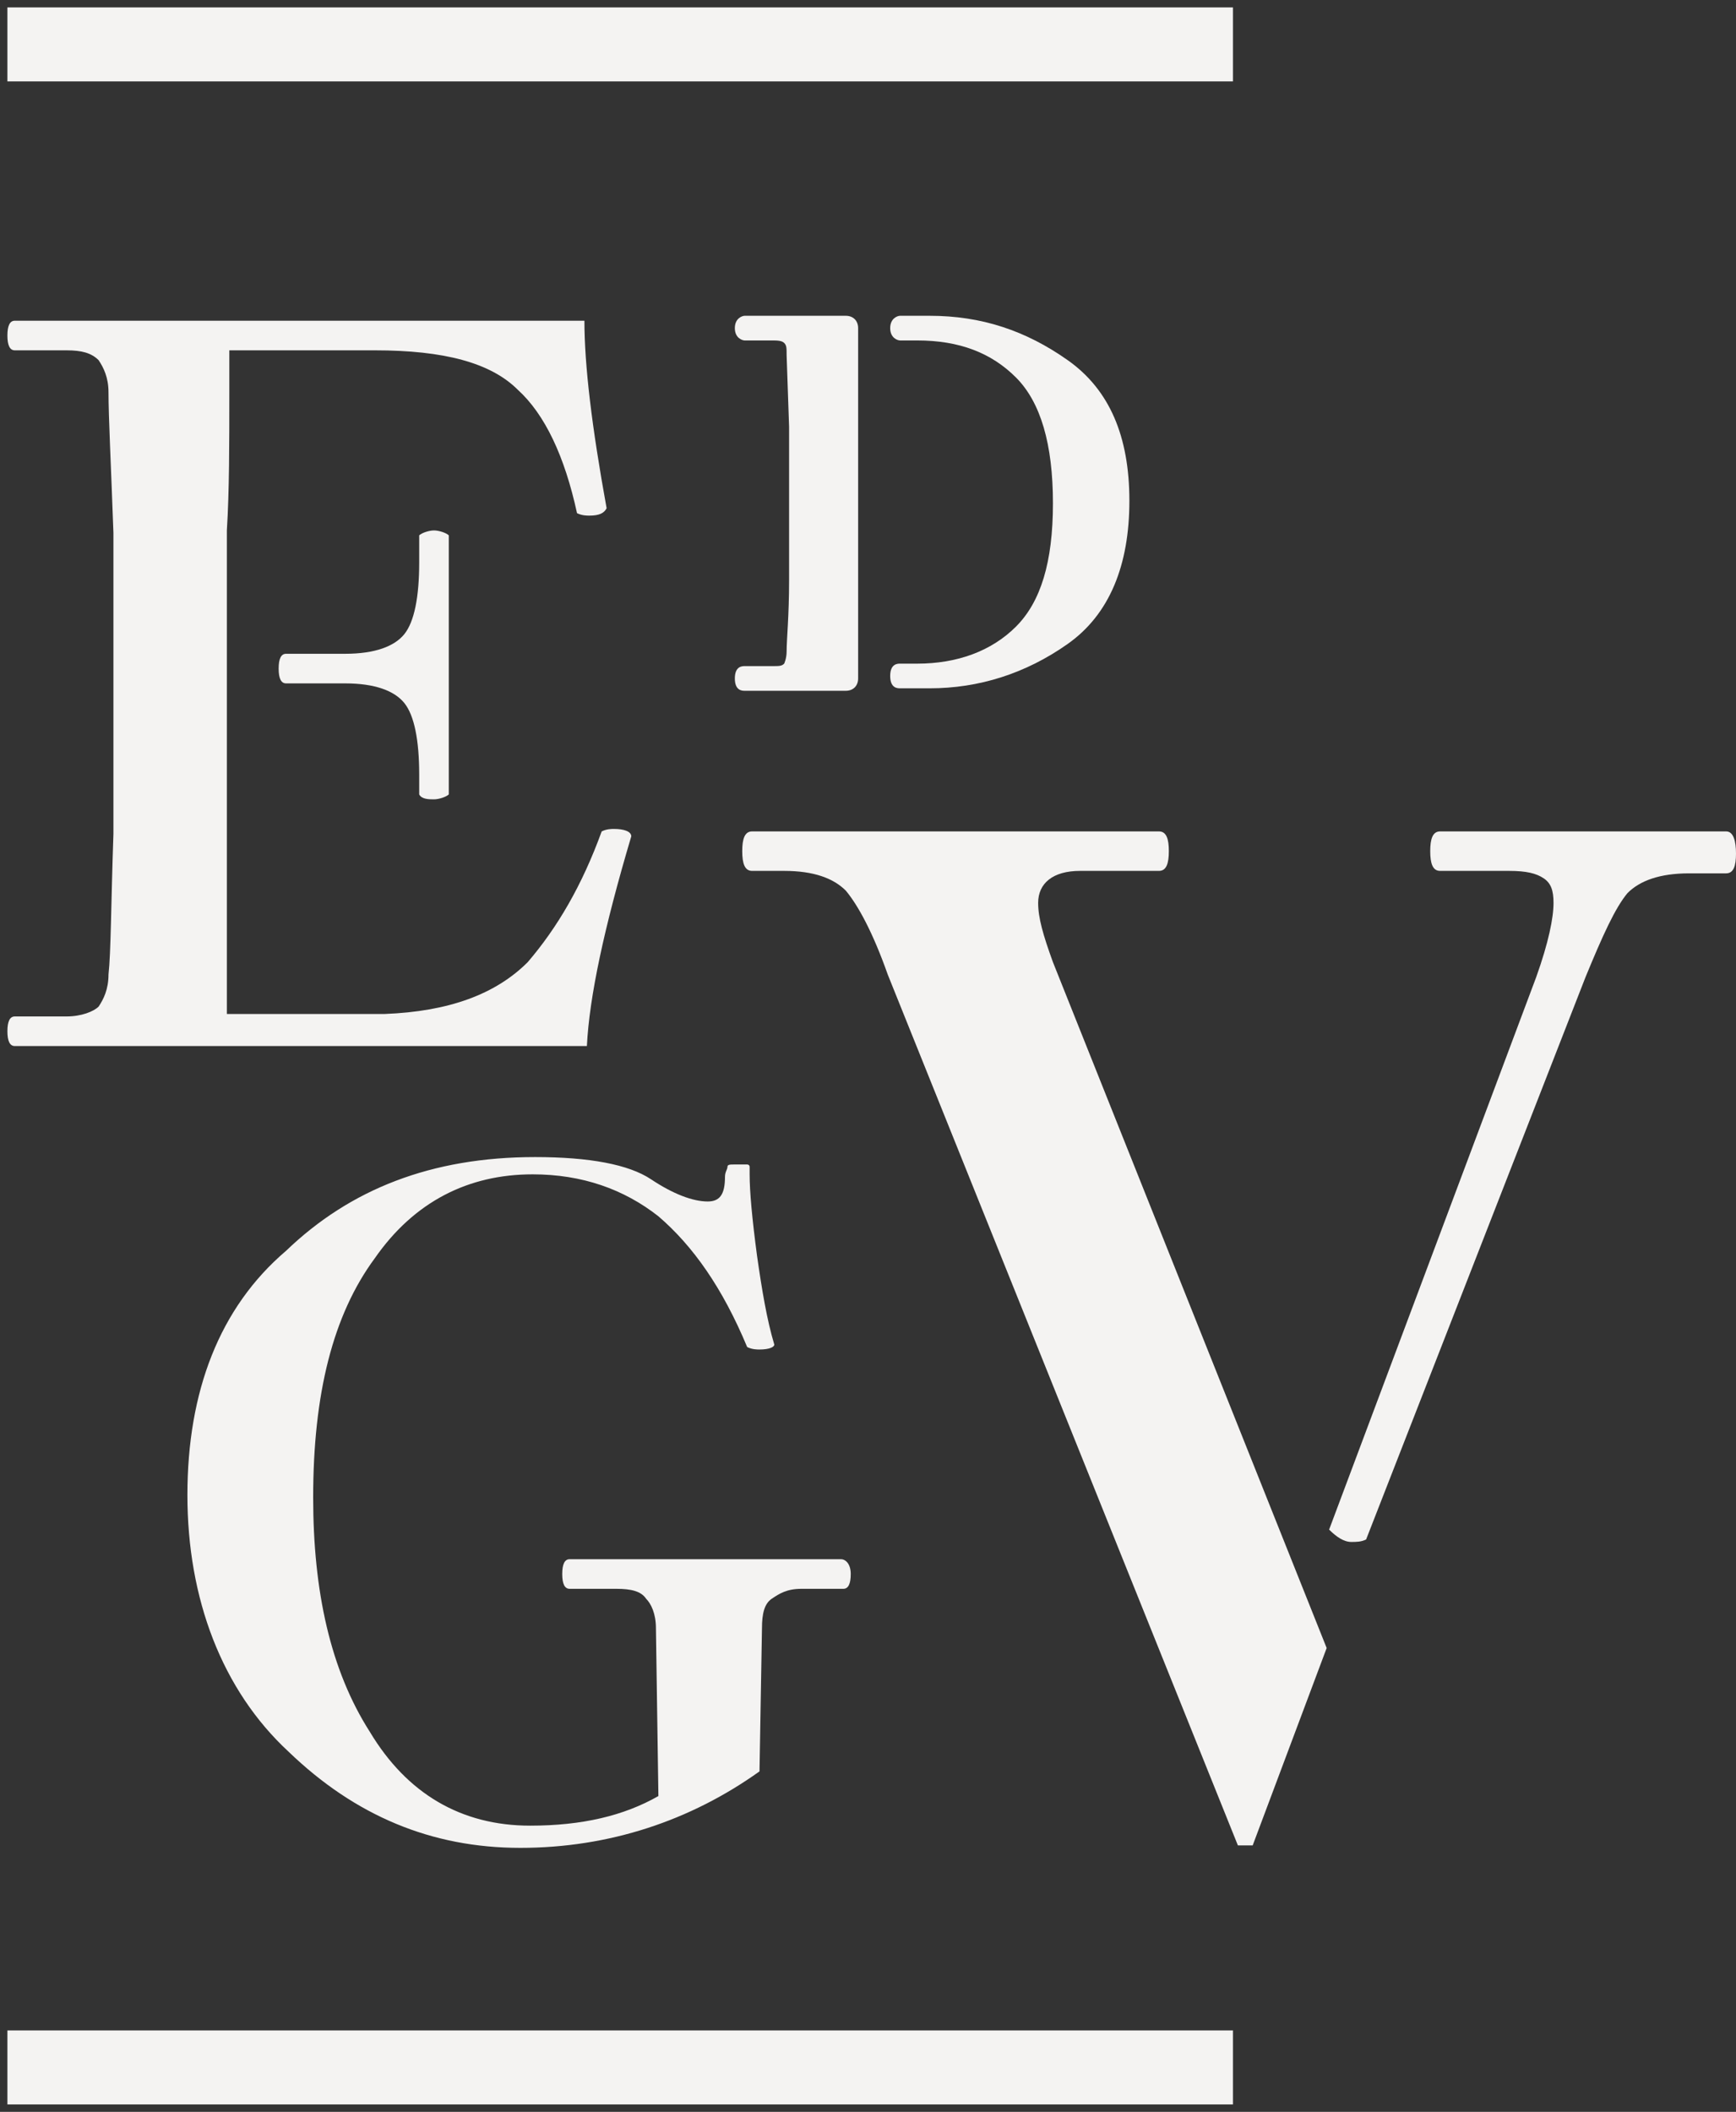
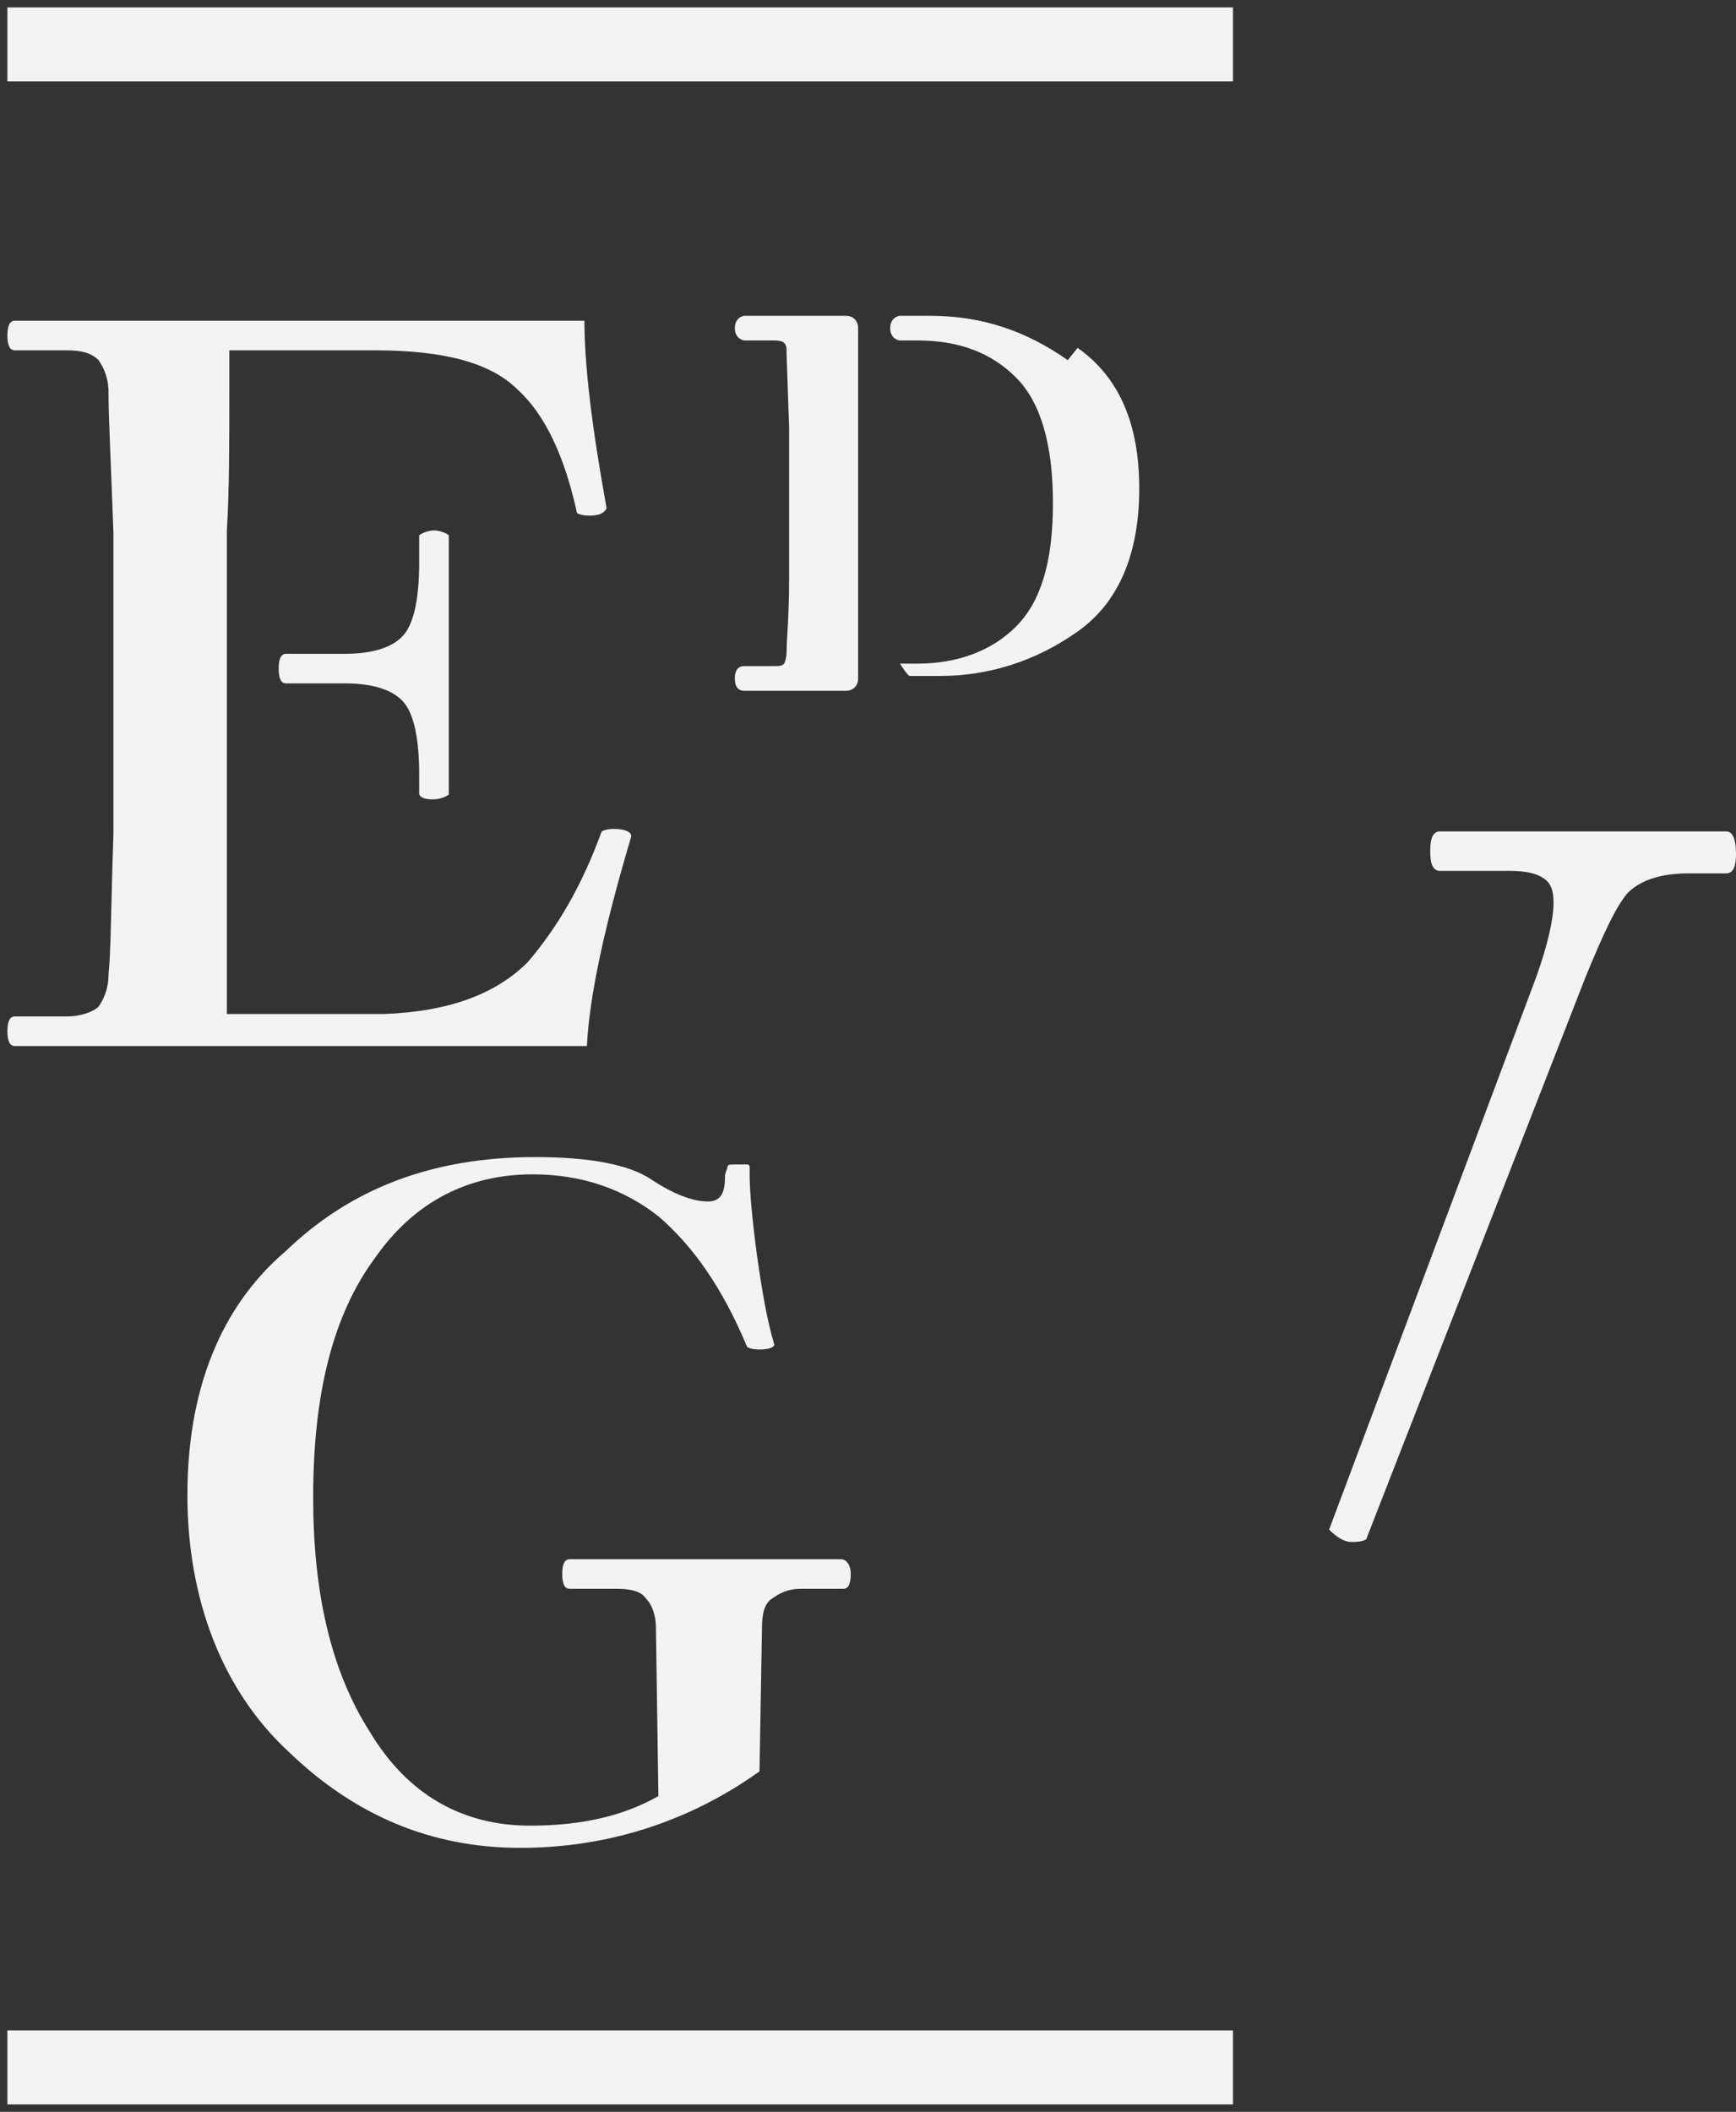
<svg xmlns="http://www.w3.org/2000/svg" id="Calque_1" viewBox="0 0 70.4 85.6">
  <rect x="0" y="0" width="70.4" height="85.6" fill="#333333" stroke="none" />
  <defs>
    <style>.cls-1{fill:#f4f3f2;}</style>
  </defs>
  <rect class="cls-1" x=".3" y="82.3" width="49.7" height="3" />
  <rect class="cls-1" x=".3" y=".3" width="49.7" height="3" />
  <path class="cls-1" d="M70,33.7h-11.6c-.3,0-.4.3-.4.8s.1.8.4.8h2.8c.7,0,1.1.1,1.4.3.3.2.4.5.4,1,0,.6-.2,1.6-.7,3l-8.4,22.4c.3.3.6.5.9.5.2,0,.4,0,.6-.1l8.9-22.8c.7-1.7,1.2-2.8,1.7-3.4.5-.5,1.3-.8,2.5-.8h1.5c.3,0,.4-.3.4-.8s-.1-.9-.4-.9" />
-   <path class="cls-1" d="M42.1,36.6c0-.8.6-1.3,1.7-1.3h3.2c.3,0,.4-.3.4-.8s-.1-.8-.4-.8h-16.5c-.3,0-.4.3-.4.8s.1.8.4.8h1.3c1.2,0,2,.3,2.5.8.5.6,1.1,1.7,1.7,3.4l14.2,35.3h.6l3-8-11.1-27.8c-.4-1.1-.6-1.8-.6-2.4" />
  <path class="cls-1" d="M34.1,63.2h-11c-.2,0-.3.2-.3.6s.1.6.3.6h1.9c.6,0,1,.1,1.2.4.2.2.4.6.4,1.2l.1,6.8c-1.4.8-3.1,1.2-5.2,1.2-2.8,0-5-1.3-6.5-3.8-1.6-2.5-2.3-5.7-2.3-9.5,0-4.2.8-7.4,2.5-9.7,1.6-2.3,3.8-3.4,6.4-3.4,2,0,3.7.6,5.1,1.7,1.4,1.2,2.6,2.9,3.6,5.3.2.1.4.1.5.1.4,0,.6-.1.6-.2-.3-1-.5-2.2-.7-3.6-.2-1.5-.3-2.6-.3-3.3v-.3c0-.1-.1-.1-.1-.1h-.5c-.2,0-.3,0-.3.1s-.1.2-.1.4c0,.7-.2,1-.7,1-.6,0-1.4-.3-2.3-.9s-2.5-.9-4.7-.9c-4.2,0-7.5,1.3-10.1,3.8-2.7,2.3-4,5.7-4,9.9s1.4,7.9,4.1,10.4c2.7,2.6,5.8,3.9,9.4,3.9s6.9-1.1,9.7-3.1l.1-5.8c0-.6.1-1,.4-1.2s.6-.4,1.2-.4h1.7c.2,0,.3-.2.3-.6s-.2-.6-.4-.6" />
-   <path class="cls-1" d="M43.3,14.6h0c-1.7-1.2-3.5-1.8-5.6-1.8h-1.2c-.1,0-.4.1-.4.5s.3.5.4.5h.7c1.7,0,3,.5,4,1.5,1,1,1.5,2.7,1.5,5.1s-.5,4-1.5,5-2.4,1.5-4,1.5h-.7c-.1,0-.4,0-.4.5s.3.5.4.5h1.2c2,0,3.9-.6,5.6-1.8,1.7-1.2,2.5-3.2,2.5-5.8s-.8-4.5-2.5-5.7" />
+   <path class="cls-1" d="M43.3,14.6h0c-1.7-1.2-3.5-1.8-5.6-1.8h-1.2c-.1,0-.4.1-.4.5s.3.5.4.5h.7c1.7,0,3,.5,4,1.5,1,1,1.5,2.7,1.5,5.1s-.5,4-1.5,5-2.4,1.5-4,1.5h-.7s.3.5.4.5h1.2c2,0,3.9-.6,5.6-1.8,1.7-1.2,2.5-3.2,2.5-5.8s-.8-4.5-2.5-5.7" />
  <path class="cls-1" d="M34.8,16.3v-3c0-.3-.2-.5-.5-.5h-4.1c-.1,0-.4.1-.4.5s.3.5.4.5h1.1c.2,0,.4,0,.5.1s.1.2.1.5l.1,2.9v6.2c0,1.5-.1,2.4-.1,2.9,0,.3-.1.5-.1.5-.1.1-.2.1-.5.1h-1.1c-.1,0-.4,0-.4.5s.3.5.4.5h4.1c.3,0,.5-.2.5-.5v-11.2" />
  <path class="cls-1" d="M17,32.2c.1.2.4.2.6.2s.5-.1.6-.2v-10.5c-.1-.1-.4-.2-.6-.2s-.5.1-.6.2v1.1c0,1.4-.2,2.4-.6,2.9s-1.2.8-2.4.8h-2.4c-.2,0-.3.2-.3.6s.1.6.3.6h2.4c1.2,0,2,.3,2.4.8s.6,1.5.6,2.9c0-.1,0,.8,0,.8ZM25.6,33.9c0-.2-.3-.3-.7-.3-.1,0-.3,0-.5.1-.8,2.2-1.8,3.9-3,5.3-1.3,1.3-3.2,2-5.8,2.1h-6.4v-19.6c.1-1.6.1-3.5.1-5.6v-1.7h5.9c2.8,0,4.7.5,5.8,1.6,1.1,1,1.9,2.7,2.4,5,.2.1.4.1.5.1.4,0,.6-.1.7-.3-.6-3.3-.9-5.8-.9-7.6H.6c-.2,0-.3.2-.3.6s.1.6.3.6h2.1c.6,0,1,.1,1.3.4.2.3.4.7.4,1.3,0,1,.1,2.9.2,5.7v12.2c-.1,2.9-.1,4.8-.2,5.7,0,.6-.2,1-.4,1.3-.2.2-.7.4-1.3.4H.6c-.2,0-.3.2-.3.6s.1.6.3.6h23.2c.1-2,.7-4.8,1.8-8.5" />
</svg>